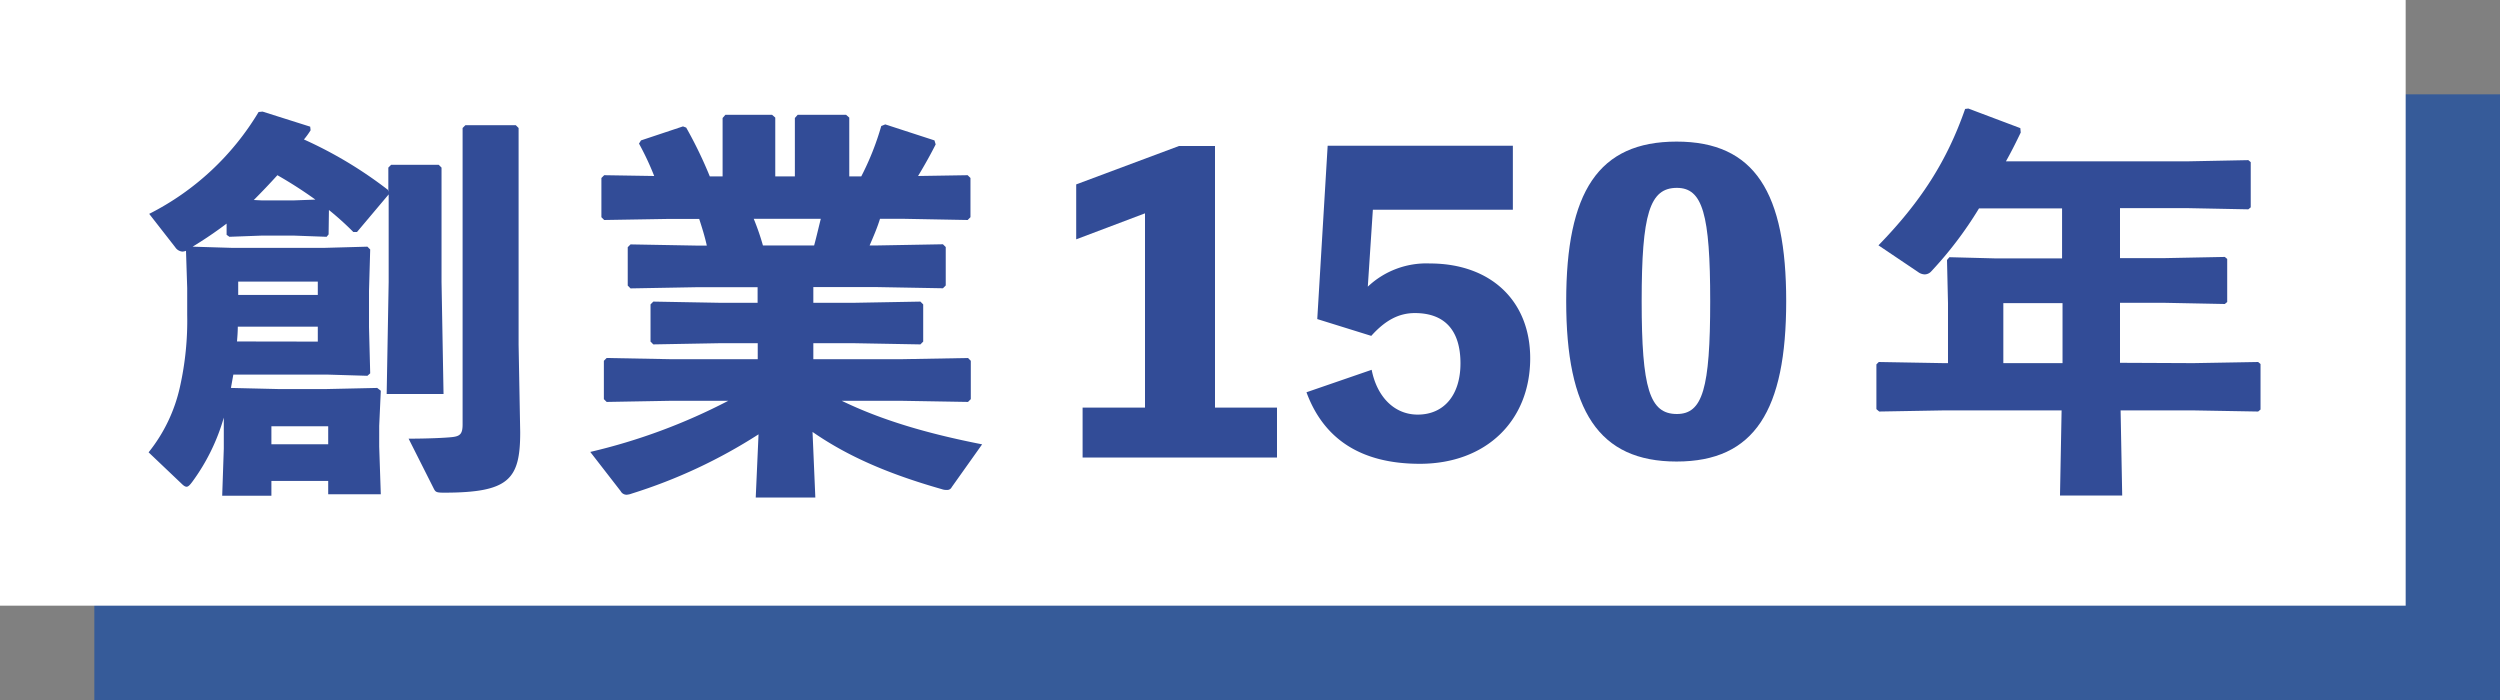
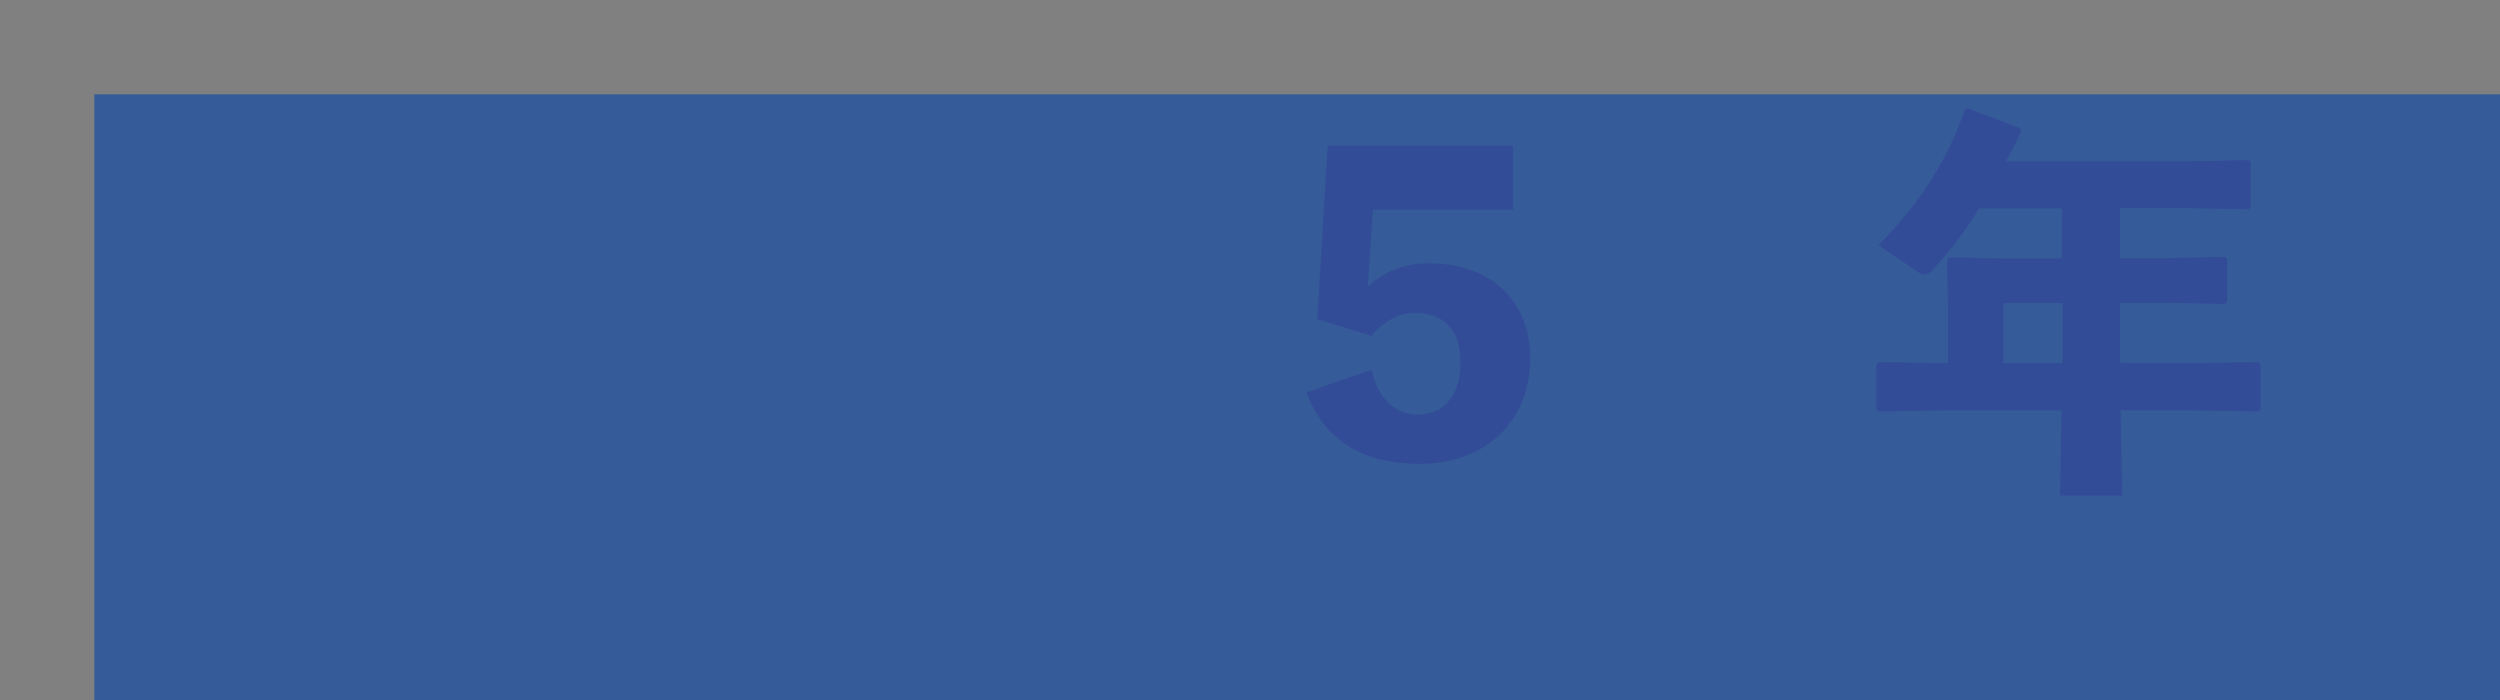
<svg xmlns="http://www.w3.org/2000/svg" viewBox="0 0 375 105">
  <rect x="0" y="0" width="375" height="105" fill="#808080" stroke="none" />
  <defs>
    <style>.cls-1{opacity:0.75;}.cls-2{fill:#1d4fa1;}.cls-3{fill:#fff;}.cls-4{fill:#324c97;}</style>
  </defs>
  <g id="レイヤー_2" data-name="レイヤー 2">
    <g id="design">
      <g class="cls-1">
        <rect class="cls-2" x="14.15" y="14.15" width="360.85" height="90.85" />
      </g>
-       <rect class="cls-3" width="360.85" height="90.85" />
-       <path class="cls-4" d="M49.29,35.16l-.3.36-4.92-.18h-4.8l-4.86.18-.42-.3V33.54A58.78,58.78,0,0,1,28.89,37l5.94.18h13.8L55.11,37l.42.42-.18,6.24v5.4L55.53,56l-.42.37-6-.18H35l-.36,2,7.2.17h7l7.74-.17.54.42-.24,5.27V67l.24,7.14H49.23v-2H40.71v2.22H33.33l.24-7.08V62.64a30.31,30.31,0,0,1-4.74,9.65c-.36.48-.6.72-.84.72s-.48-.18-.84-.54l-4.86-4.62A23.89,23.89,0,0,0,27,58a45.44,45.44,0,0,0,1.08-10.8v-4l-.18-5.58a1.75,1.75,0,0,1-.54.12,1.43,1.43,0,0,1-1.08-.66l-3.9-5A40.34,40.34,0,0,0,38.79,16.8l.6-.06L46.53,19l.06.54a11.29,11.29,0,0,1-1,1.38,62.47,62.47,0,0,1,12.6,7.56l.06.3V25.14l.42-.42h7.14l.42.42V42.3l.3,16.8H58l.3-16.8V29.16L53.55,34.8H53a44.3,44.3,0,0,0-3.66-3.3ZM47.67,51.24V49h-12c0,.72-.06,1.5-.12,2.22Zm-11.94-7H47.67v-2H35.73ZM47.31,29.94a65.3,65.3,0,0,0-5.7-3.66c-1.14,1.26-2.34,2.52-3.54,3.72l1.2.06h4.8Zm1.92,34H40.71v2.7h8.52Zm28.8.9c0,7.08-1.68,9.06-11.46,9.06-1.2,0-1.26-.12-1.56-.72l-3.72-7.38c2.82,0,5.46-.12,6.48-.23,1.26-.13,1.62-.49,1.62-1.92V19.2l.42-.42h7.56l.42.42V51.72Z" />
-       <path class="cls-4" d="M122,45.42h6.06l10-.18.42.42v5.58l-.42.42-10-.18H122v2.4h13.2l10-.18.42.42v5.75l-.42.42-10-.17h-8.94c5.94,2.88,12.78,4.91,21.06,6.53l-4.56,6.42a.73.73,0,0,1-.72.42,2.05,2.05,0,0,1-.78-.12c-8-2.28-14.1-4.92-19.38-8.58l.42,9.84h-8.94l.42-9.48a78.22,78.22,0,0,1-19,8.88,2.71,2.71,0,0,1-.78.18,1,1,0,0,1-.9-.54l-4.56-5.88a88.28,88.28,0,0,0,20.7-7.67h-8.64L91,60.29l-.42-.42V54.12L91,53.7l9.66.18h13v-2.4H108l-10,.18-.42-.42V45.66l.42-.42,10,.18h5.64V43.08h-9.06l-10,.18-.42-.42V37.08l.42-.42,10,.18h1.44c-.3-1.38-.72-2.7-1.14-4h-4.62L90.63,33l-.42-.42V26.7l.42-.42,7.5.12a41.73,41.73,0,0,0-2.28-4.86l.3-.48,6.3-2.1.48.18a64.19,64.19,0,0,1,3.54,7.32h1.92V17.7l.42-.48h7l.48.42v8.82h2.94V17.7l.42-.48h7.26l.48.42v8.82h1.8a41.08,41.08,0,0,0,3-7.56l.6-.24,7.38,2.4.18.6c-.66,1.32-1.62,3.06-2.64,4.74l7.44-.12.42.42v5.88l-.42.42-9.66-.18H132c-.42,1.38-1,2.7-1.56,4h1l10-.18.42.42v5.76l-.42.42-10-.18H122Zm-8.94-12.6c.54,1.32,1,2.64,1.38,4h7.68c.36-1.32.66-2.64,1-4Z" />
-       <path class="cls-4" d="M191.55,61.14v7.49H162.39V61.14h9.36V32l-10.32,3.9V27.66l15.42-5.76h5.4V61.14Z" />
      <path class="cls-4" d="M205.17,43a12.77,12.77,0,0,1,9.3-3.48c9.12,0,15.06,5.58,15.06,14.22,0,9.36-6.6,15.83-16.56,15.83-8.76,0-14.4-3.66-17-10.73l9.78-3.37c.78,4,3.36,6.72,6.9,6.72,4,0,6.42-3,6.42-7.68,0-5-2.4-7.55-6.84-7.55-2.4,0-4.44,1.08-6.54,3.42l-8.1-2.52,1.56-26h27.78v9.6h-21Z" />
-       <path class="cls-4" d="M267.93,45.18c0,16.38-4.74,24.05-16.44,24.05s-16.56-7.67-16.56-24.05,4.8-23.94,16.56-23.94S267.93,28.92,267.93,45.18Zm-11.4,0c0-13.08-1.14-17-5-17-4.08,0-5.28,3.9-5.28,17s1.2,16.92,5.28,16.92C255.39,62.1,256.53,58.31,256.53,45.18Z" />
      <path class="cls-4" d="M329,54.47l9.72-.17.36.3v6.83l-.36.3L329,61.56H318.09l.24,12.77H309l.24-12.77h-17.7l-9.66.17-.42-.36V54.66l.36-.36,9.72.17h.66v-9L292.05,39l.36-.42,6.9.18h10v-7.5H296.85a57.25,57.25,0,0,1-7.14,9.42,1.35,1.35,0,0,1-1,.48,1.74,1.74,0,0,1-1-.36l-5.94-4c6.48-6.66,10.32-12.78,13-20.46l.48-.06,7.8,2.94.06.66c-.72,1.5-1.44,2.94-2.22,4.32h27.24l9.12-.18.36.3v6.78l-.36.3-9.12-.18H318v7.5h6.6l9.12-.18.36.3V45.3l-.36.3-9.12-.18H318v9Zm-19.62-9h-8.88v9h8.88Z" />
    </g>
  </g>
</svg>